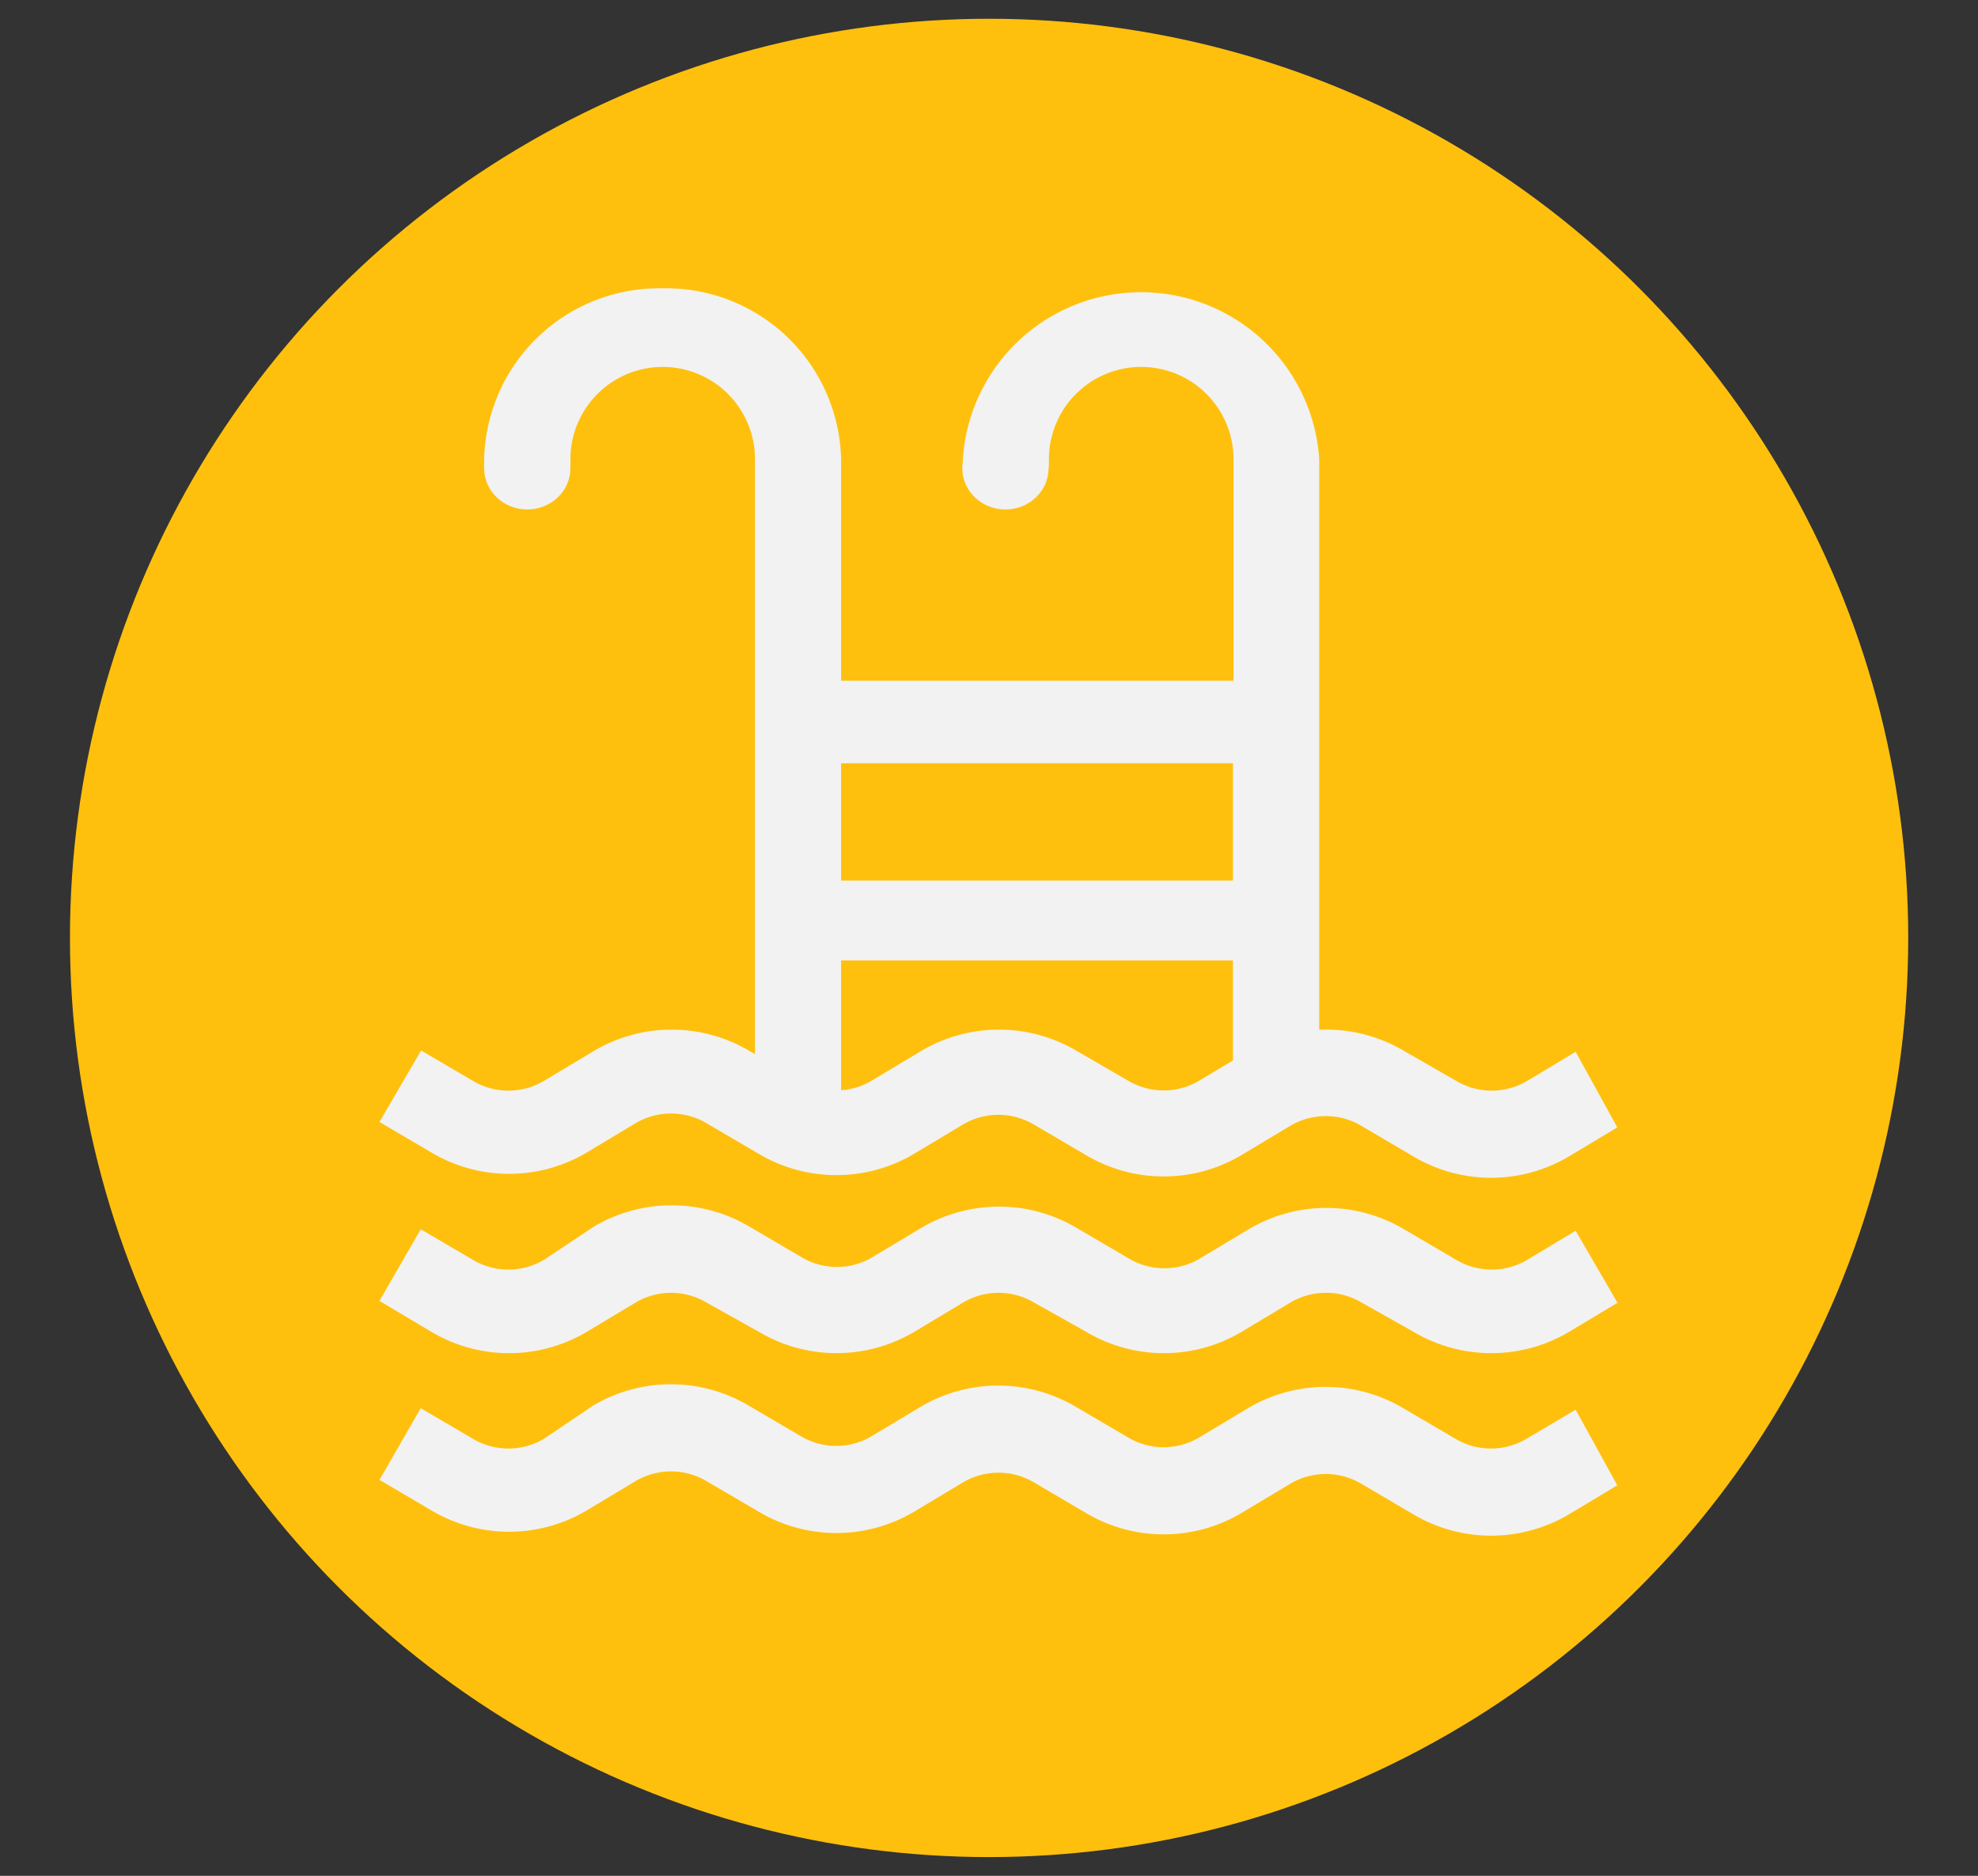
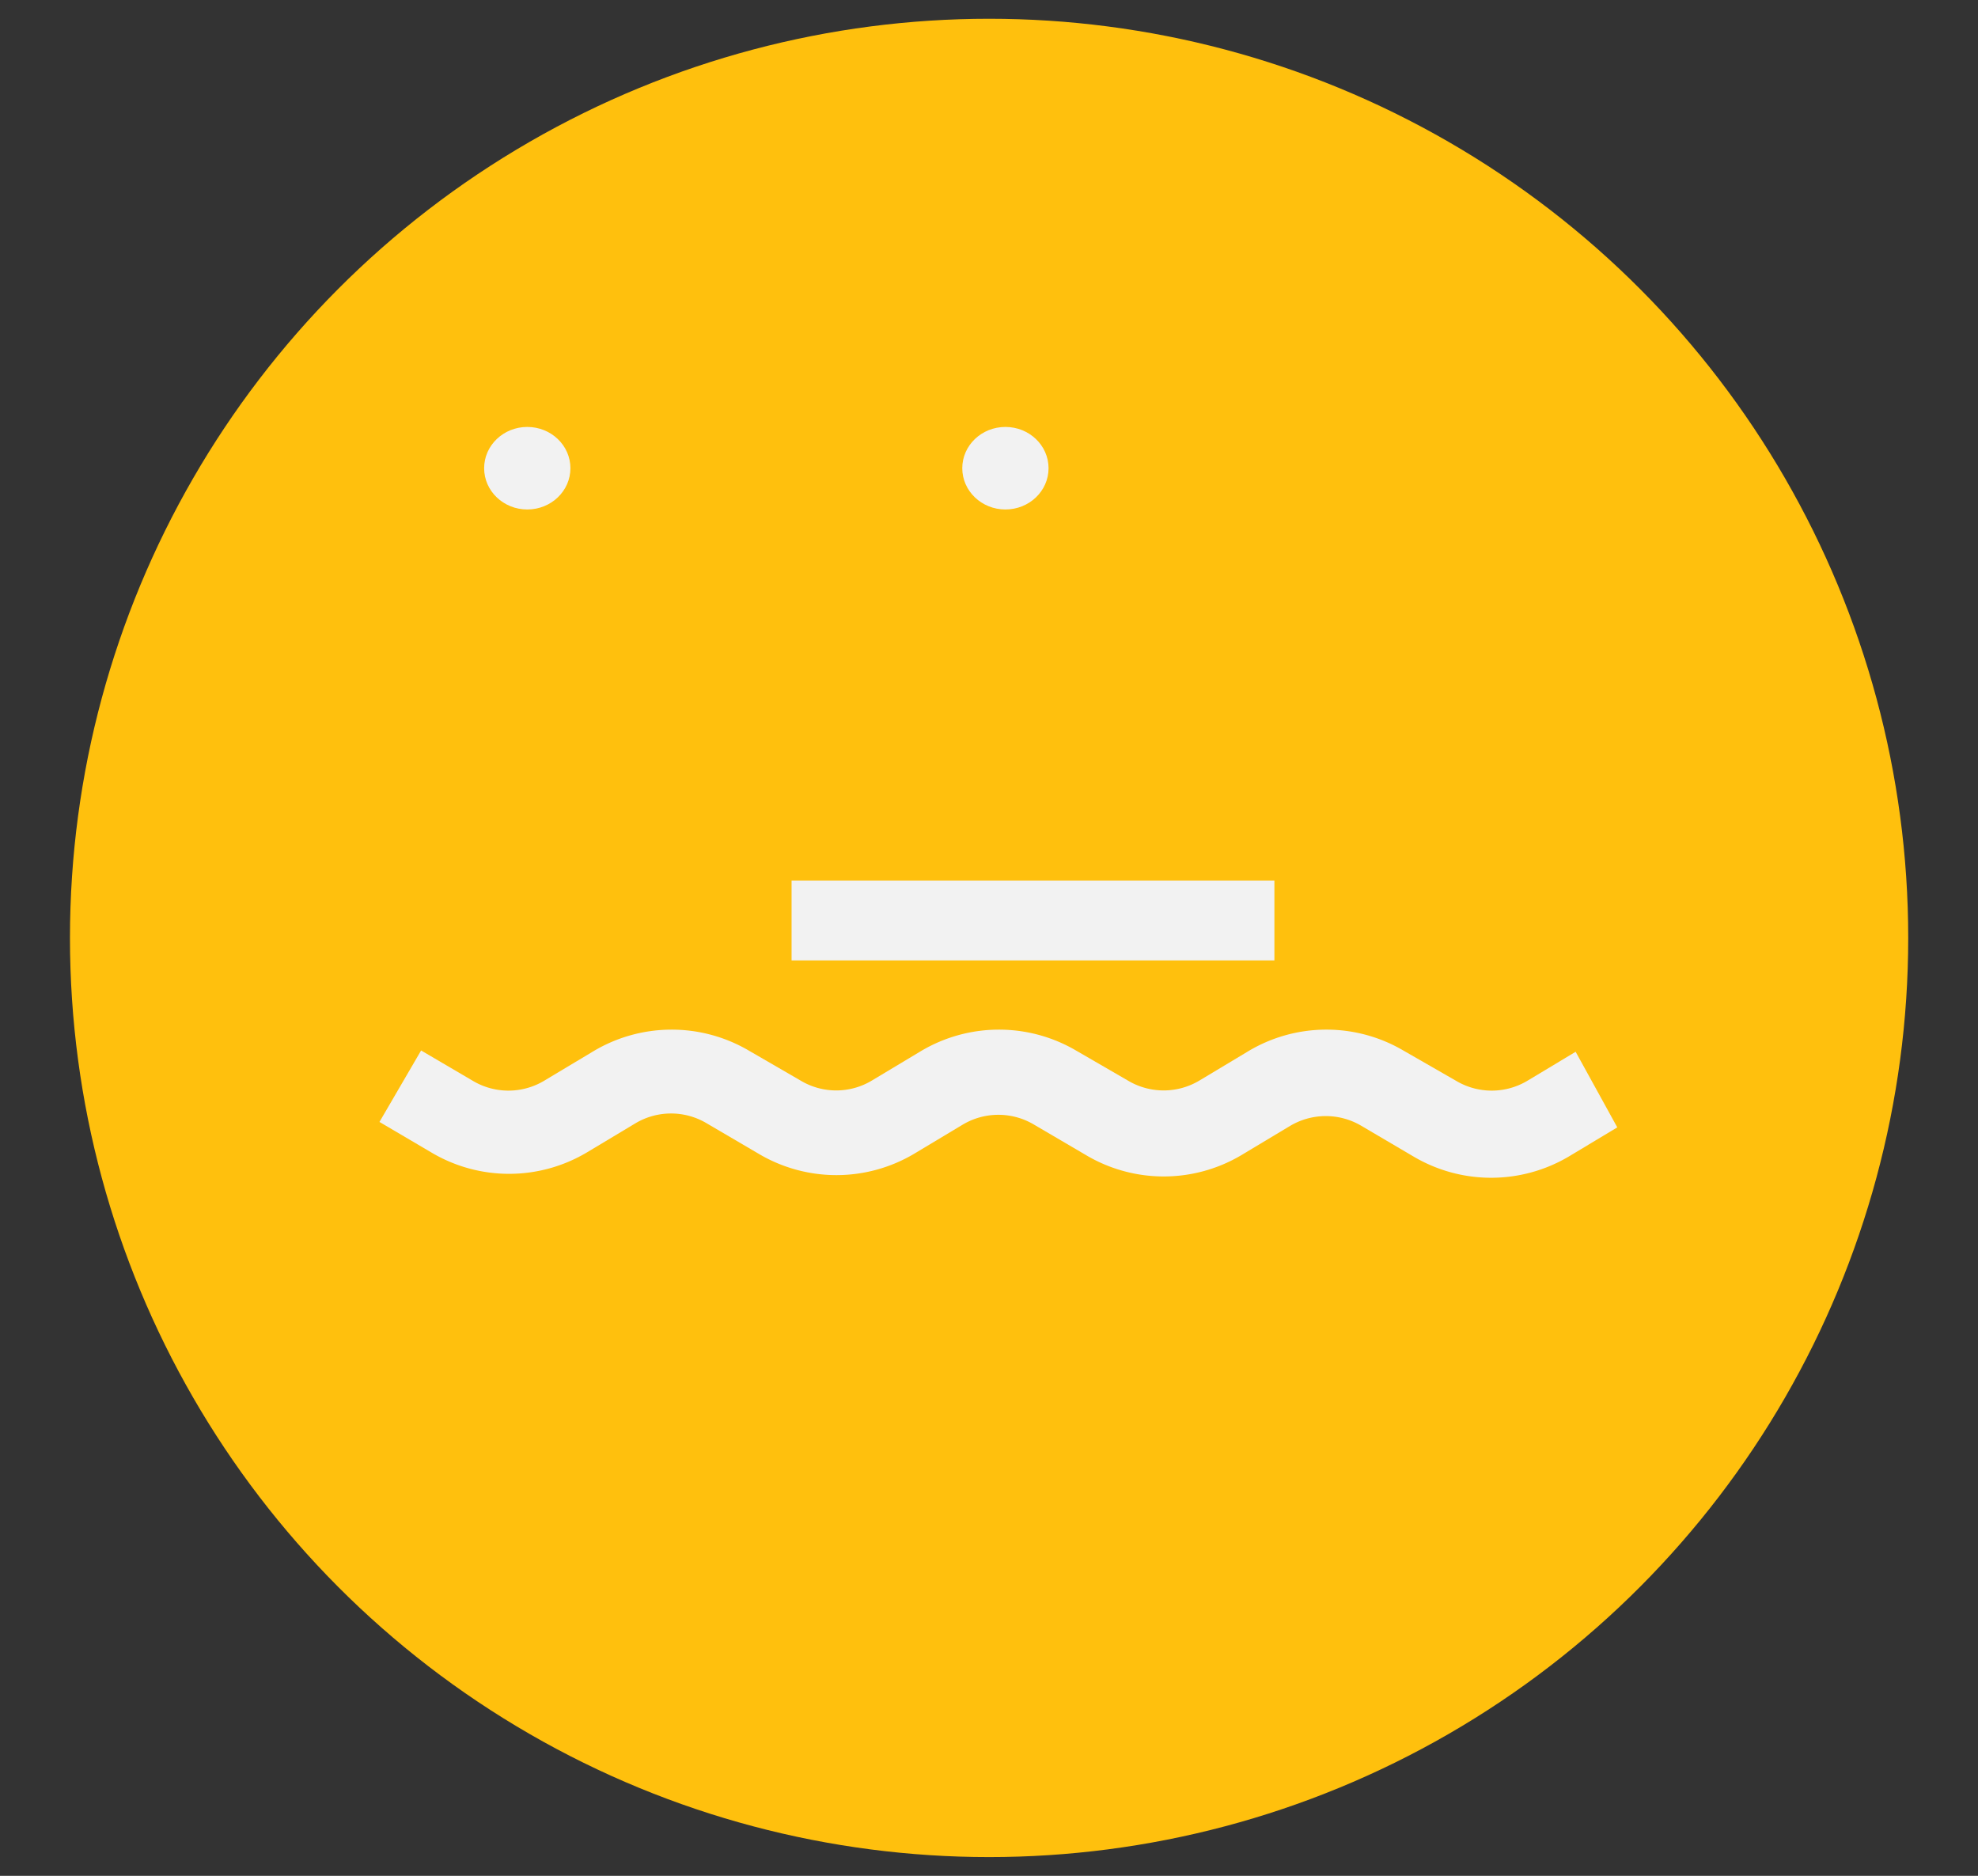
<svg xmlns="http://www.w3.org/2000/svg" id="Capa_1" data-name="Capa 1" viewBox="0 0 105.45 100">
  <rect x="0" y="0" width="105.45" height="100" fill="#333333" stroke="none" />
  <defs>
    <style>.cls-1{fill:#ffc00d;}.cls-2{fill:#f2f2f2;}.cls-3{fill:none;stroke:#f2f2f2;stroke-miterlimit:10;stroke-width:4.26px;}</style>
  </defs>
  <circle class="cls-1" cx="52.73" cy="50" r="49" />
-   <path class="cls-2" d="M20.23,69.35,23,71a8.11,8.11,0,0,0,8.28,0l2.6-1.56a3.71,3.71,0,0,1,3.79,0L40.46,71a8.12,8.12,0,0,0,8.28,0l2.6-1.56a3.71,3.71,0,0,1,3.79,0L57.91,71a8.11,8.11,0,0,0,8.28,0l2.6-1.56a3.72,3.72,0,0,1,3.8,0L75.36,71a8.13,8.13,0,0,0,8.29,0l2.58-1.55L84,65.61l-2.58,1.55a3.71,3.71,0,0,1-3.79,0l-2.78-1.63a8.11,8.11,0,0,0-8.28,0l-2.6,1.56a3.71,3.71,0,0,1-3.79,0l-2.78-1.63a8.13,8.13,0,0,0-8.29,0l-2.6,1.56a3.69,3.69,0,0,1-3.78,0l-2.78-1.63a8.13,8.13,0,0,0-8.29,0L29,67.16a3.71,3.71,0,0,1-3.79,0l-2.78-1.63Z" />
  <path class="cls-2" d="M20.23,59.81,23,61.44a8.11,8.11,0,0,0,8.28,0l2.6-1.56a3.71,3.71,0,0,1,3.79,0l2.78,1.63a8.12,8.12,0,0,0,8.28,0l2.6-1.56a3.71,3.71,0,0,1,3.79,0l2.78,1.63a8.11,8.11,0,0,0,8.28,0l2.6-1.56a3.72,3.72,0,0,1,3.8,0l2.77,1.63a8.13,8.13,0,0,0,8.29,0l2.58-1.55L84,56.07l-2.58,1.55a3.71,3.71,0,0,1-3.79,0L74.81,56a8.11,8.11,0,0,0-8.28.05l-2.6,1.56a3.71,3.71,0,0,1-3.79,0L57.36,56a8.13,8.13,0,0,0-8.29.05l-2.6,1.56a3.69,3.69,0,0,1-3.78,0L39.91,56a8.13,8.13,0,0,0-8.29.05L29,57.62a3.71,3.71,0,0,1-3.79,0L22.45,56Z" />
-   <path class="cls-2" d="M20.23,78.89,23,80.52a8.11,8.11,0,0,0,8.28,0l2.6-1.56a3.71,3.71,0,0,1,3.79,0l2.78,1.63a8.12,8.12,0,0,0,8.28,0l2.6-1.56a3.72,3.72,0,0,1,3.8,0l2.77,1.63a8.11,8.11,0,0,0,8.28,0l2.6-1.56a3.72,3.72,0,0,1,3.8,0l2.77,1.63a8.13,8.13,0,0,0,8.29,0l2.58-1.55L84,75.15,81.38,76.7a3.71,3.71,0,0,1-3.79,0l-2.78-1.63a8.11,8.11,0,0,0-8.28,0l-2.6,1.56a3.71,3.71,0,0,1-3.79,0l-2.78-1.63a8.13,8.13,0,0,0-8.29,0l-2.6,1.56a3.69,3.69,0,0,1-3.78,0l-2.78-1.63a8.13,8.13,0,0,0-8.29,0L29,76.7a3.71,3.71,0,0,1-3.79,0l-2.78-1.63Z" />
-   <path class="cls-2" d="M70.33,59V24.48a9.52,9.52,0,0,0-19,0v.42h4.59v-.42a4.92,4.92,0,0,1,9.84,0V36.29H44.84V24.48a9.33,9.33,0,0,0-9.51-9.11,9.33,9.33,0,0,0-9.52,9.11v.42h4.6v-.42a4.92,4.92,0,0,1,9.84,0V59m4.59,0V40.69H65.73V59" />
  <ellipse class="cls-2" cx="28.11" cy="24.96" rx="2.3" ry="2.2" />
  <ellipse class="cls-2" cx="53.6" cy="24.96" rx="2.3" ry="2.2" />
  <line class="cls-3" x1="42.2" y1="49.07" x2="67.94" y2="49.07" />
</svg>